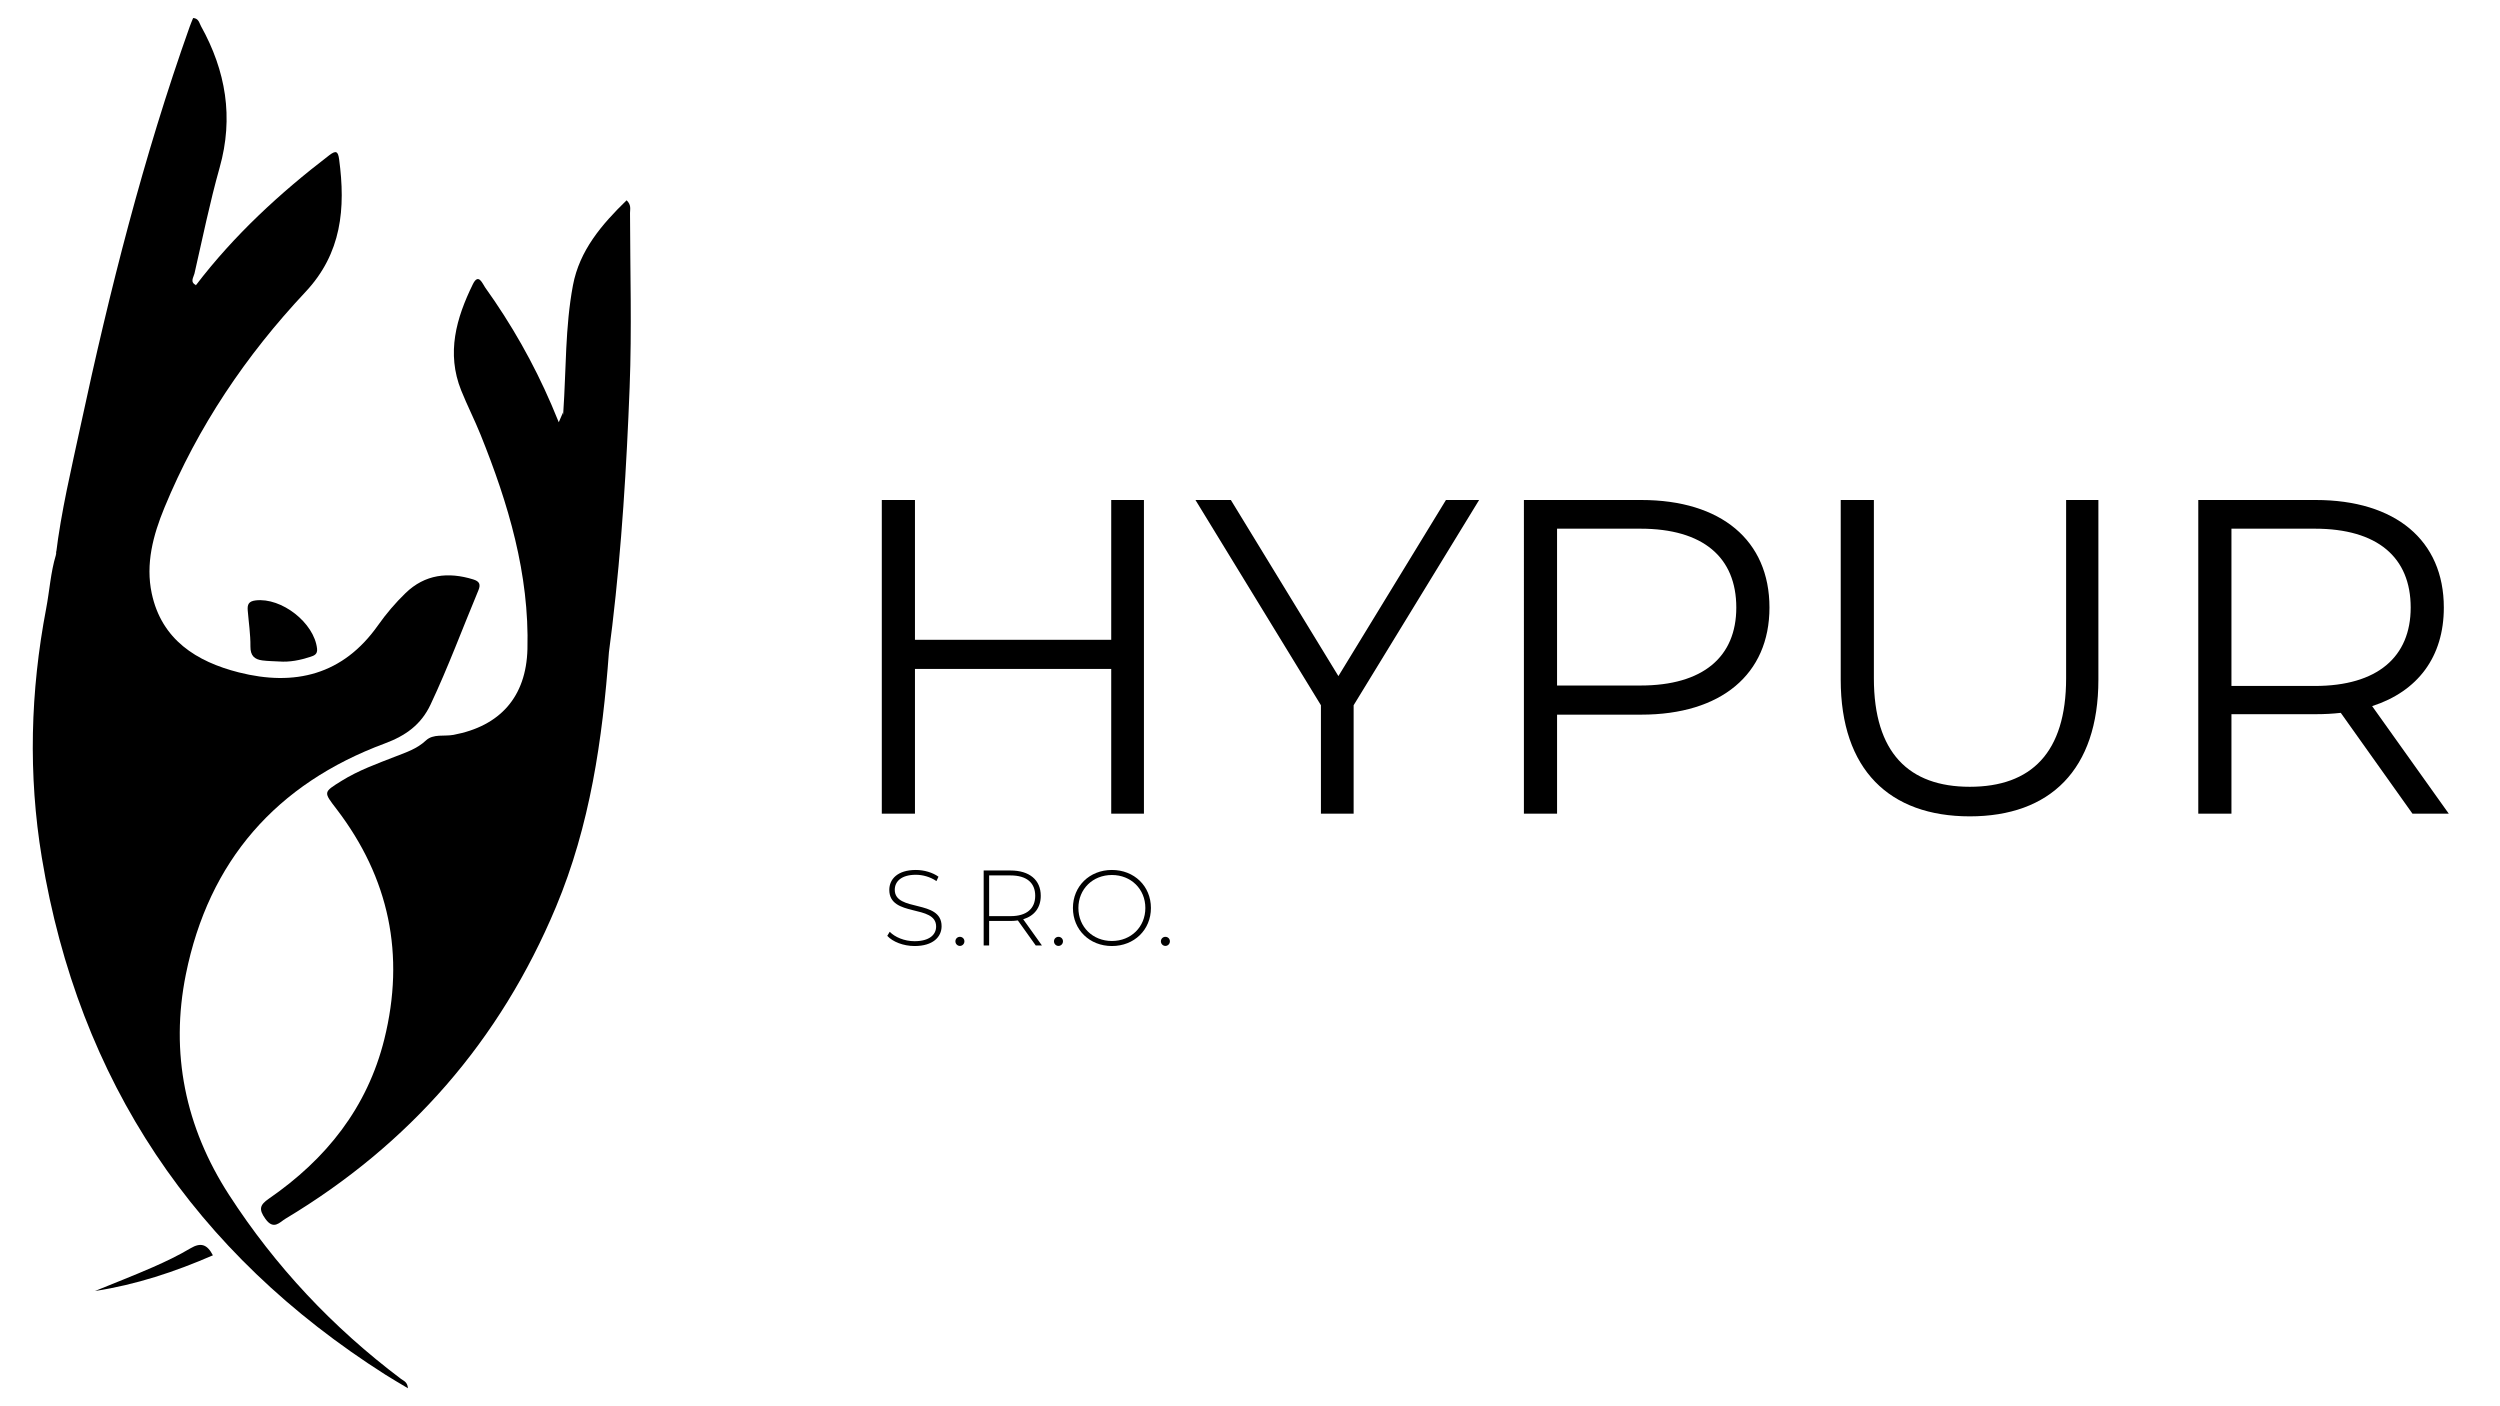
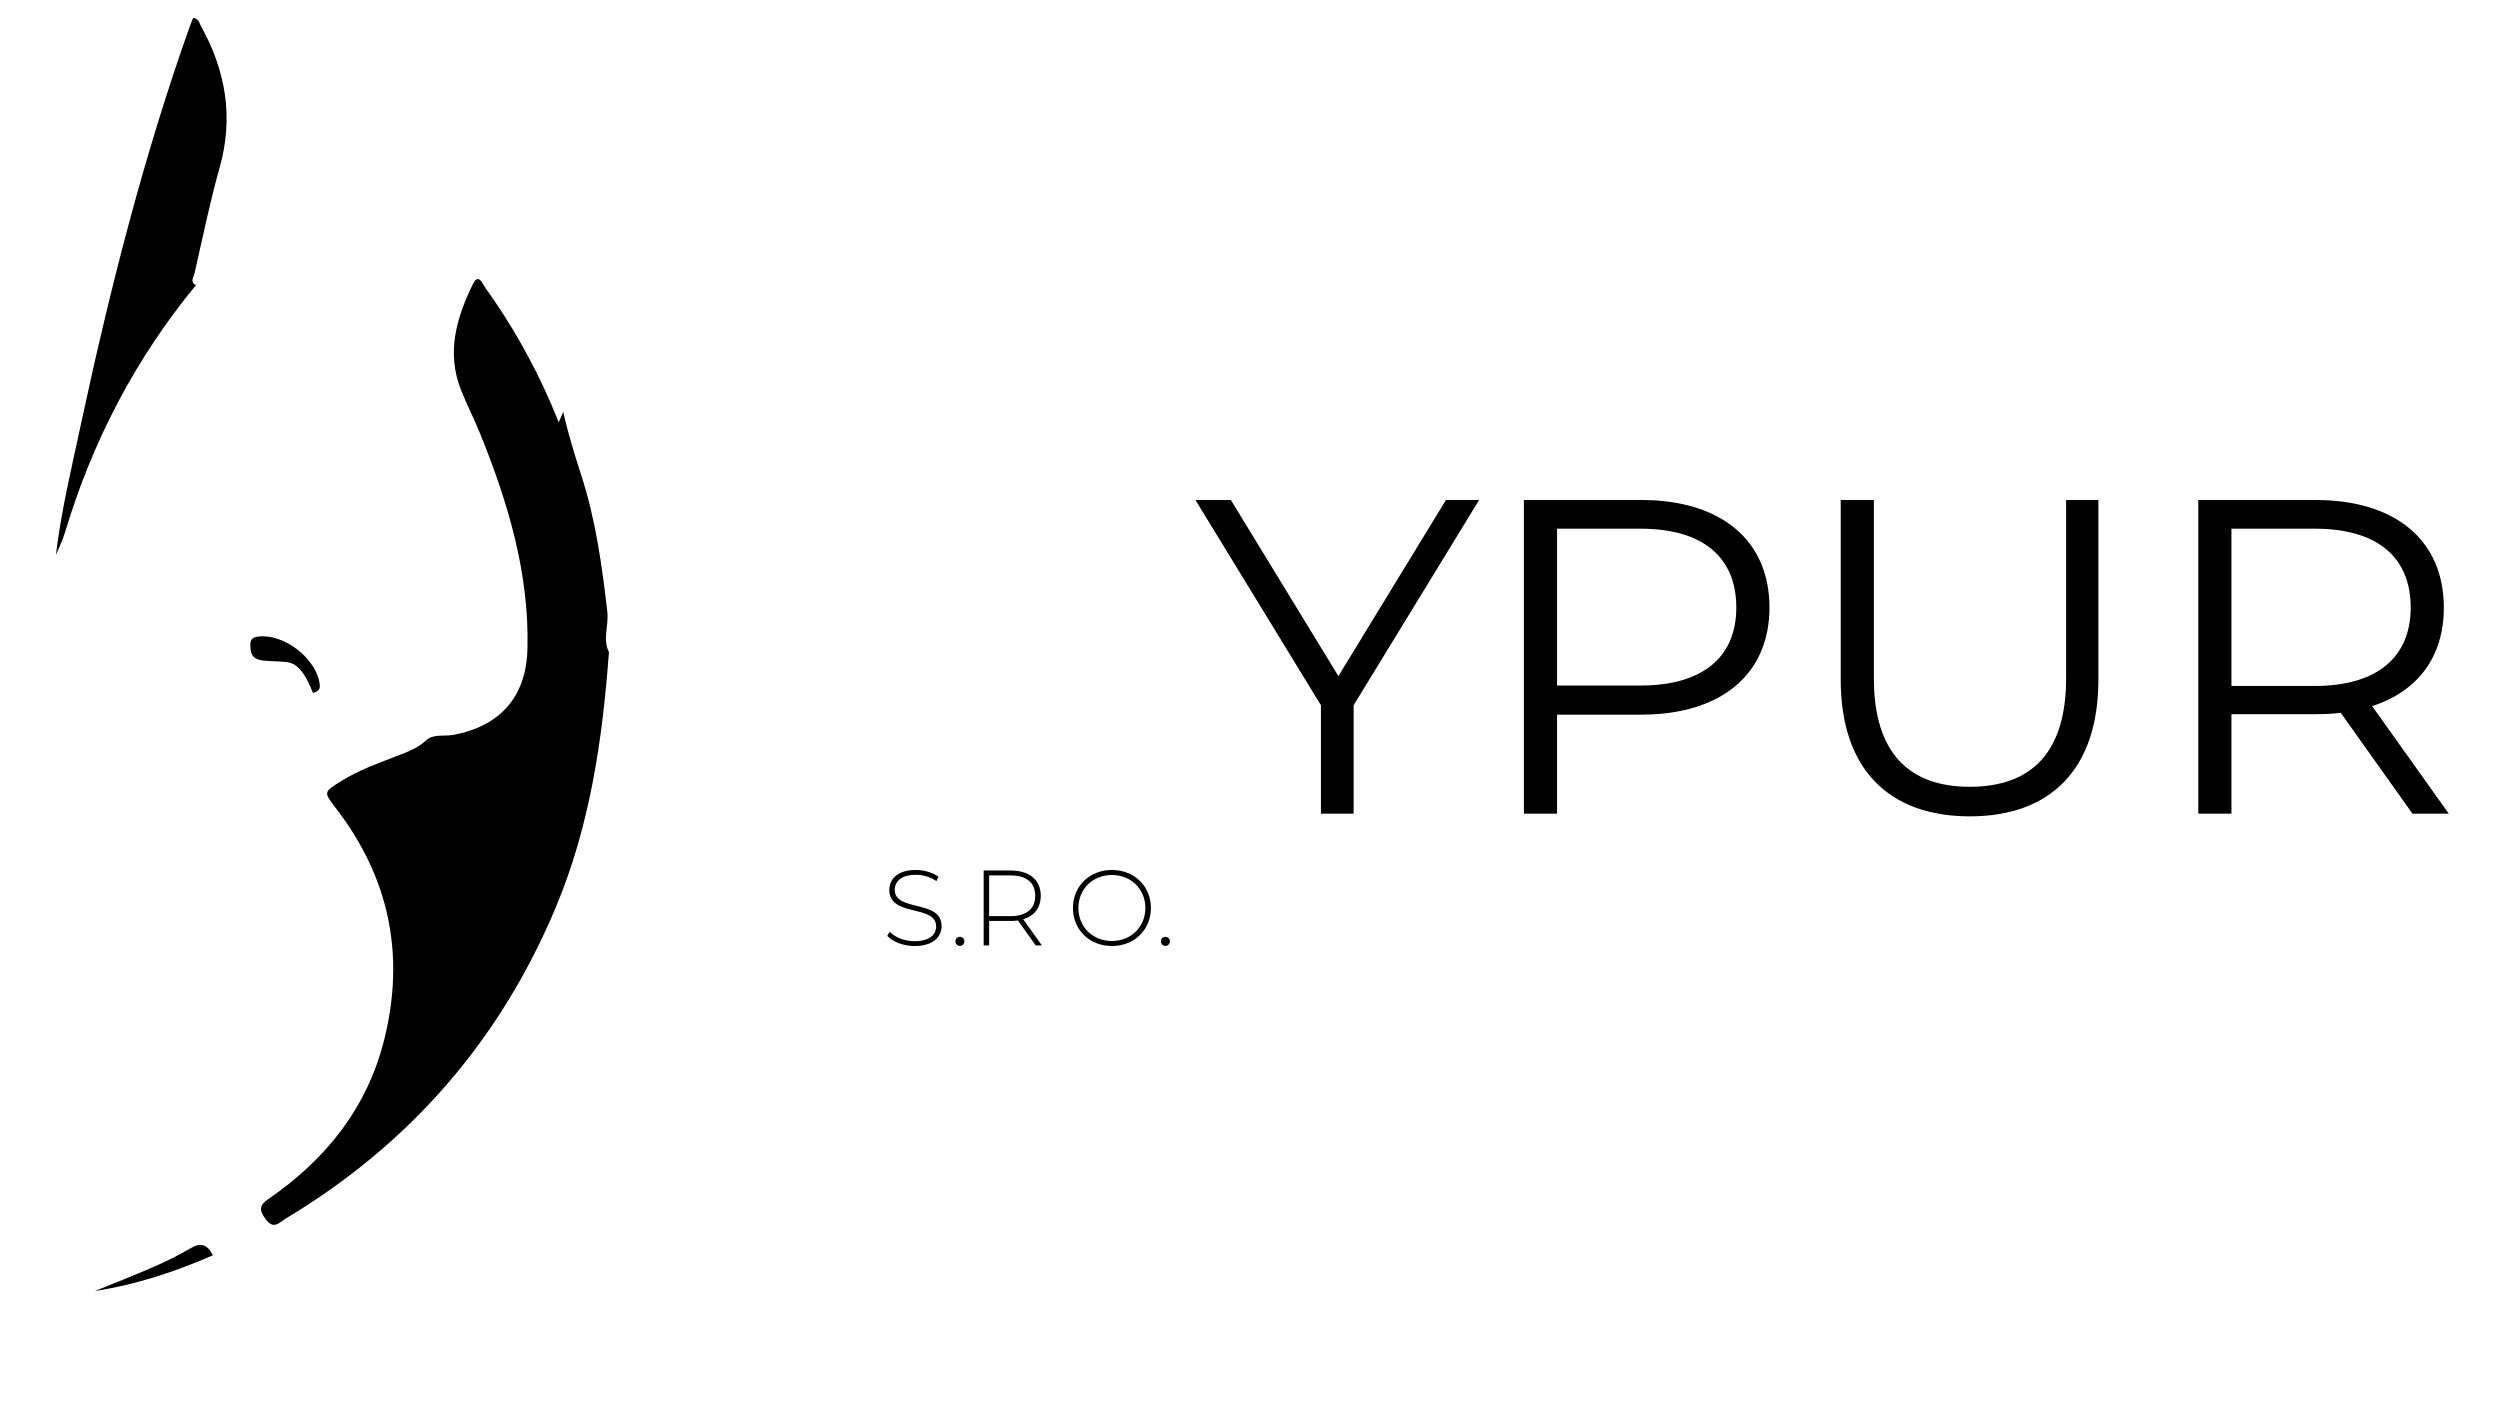
<svg xmlns="http://www.w3.org/2000/svg" version="1.1" id="Layer_1" x="0px" y="0px" viewBox="0 0 1920 1080" style="enable-background:new 0 0 1920 1080;" xml:space="preserve">
  <g>
-     <path d="M150.53,218.96c29.21-38.25,64.22-70.54,102.31-99.71c5.24-4.01,6.79-3.07,7.62,3.2c5.01,37.44,2.05,72.05-25.91,101.83   c-45.75,48.73-82.72,103.56-108.29,165.67c-8.73,21.21-14.55,43.17-9.72,65.82c7.59,35.57,34.39,52.39,66.83,60.62   c42.92,10.89,80.03,2.02,106.97-36.19c6.24-8.85,13.39-17.24,21.17-24.76c14.85-14.35,32.69-16.41,51.97-10.44   c4.7,1.46,5.85,3.75,3.93,8.36c-12.22,29.29-23.23,59.09-36.79,87.83c-7.25,15.37-19.13,23.85-35.06,29.77   c-83.35,30.95-135.24,90.18-152.82,177.33c-12.18,60.39-0.44,117.35,33.09,169.25c35.56,55.02,79.82,102.07,132.19,141.49   c1.97,1.48,4.9,2.23,5.28,7.15c-6.32-3.79-11.84-6.95-17.21-10.36C149.26,962.47,60.54,830.27,32.12,658.66   c-10.54-63.69-8.81-127.68,3.33-191.28c2.61-13.67,3.41-27.67,7.46-41.09c17.08-73.27,51.4-138.22,95.86-198.27   C141.78,223.96,145.25,220.21,150.53,218.96z" />
    <path d="M467.66,500.86c-4.95,67.03-14.48,133.06-40.71,195.74C384,799.23,314.57,878.82,219.24,935.98   c-4.43,2.66-9.02,8.97-15.36,0.18c-5.36-7.43-4.38-10.75,2.59-15.56c44.01-30.35,75.65-69.89,88.71-122.55   c16.04-64.65,3.81-123.68-36.68-176.65c-10.14-13.26-10.39-12.84,3.85-21.71c12.96-8.07,27.24-13.17,41.32-18.67   c8.32-3.24,16.58-5.91,23.43-12.33c5.67-5.31,14.09-2.98,21.19-4.31c35.87-6.74,55.83-29.23,56.79-65.86   c1.51-57.77-14.68-111.75-35.95-164.56c-4.63-11.51-10.31-22.59-14.93-34.11c-11.52-28.7-3.77-55.62,8.97-81.6   c4.34-8.85,7.38-0.35,9.39,2.47c20.18,28.18,37.21,58.18,50.93,90.03c1.84,4.26,3.58,8.57,5.65,13.55   c1.29-2.98,2.38-5.48,3.46-7.98c3.63,16.51,8.63,32.61,13.83,48.68c11.05,34.13,15.95,69.46,20.02,104.97   C467.65,480.29,462.6,490.77,467.66,500.86z" />
    <path d="M150.53,218.96c-46.65,56.57-79.76,120.28-100.76,190.42c-1.74,5.8-4.55,11.28-6.86,16.91   c4.03-33.51,11.91-66.3,18.97-99.21c22.27-103.8,48.24-206.62,83.87-306.78c0.77-2.17,1.7-4.29,2.57-6.47   c4.27,0.24,4.72,3.87,6.03,6.23c19.07,34.31,25.21,70.08,14.33,108.66c-7.56,26.81-13.1,54.2-19.33,81.37   C148.7,212.92,145.62,216.64,150.53,218.96z" />
-     <path d="M467.66,500.86c-4.19-0.54-4.42-3.58-4.42-6.86c-0.04-54.62-11.45-107.11-30.01-158.21c-2.39-6.59,0.87-13.03-0.61-19.47   c2.21-32.41,1.38-65.12,7.39-97.14c5.04-26.86,22.1-46.75,41.21-65.35c3.78,3.59,2.62,6.9,2.63,9.79   c0.09,44.61,1.43,89.27-0.29,133.81c-2.36,61.09-6.08,122.15-13.31,182.93C469.44,487.2,468.52,494.02,467.66,500.86z" />
-     <path d="M214.29,508.02c-4.26-0.25-8.54-0.27-12.76-0.81c-6.13-0.78-9.27-3.67-9.2-10.71c0.1-9.24-1.33-18.49-2.08-27.74   c-0.36-4.4,0.64-6.99,6.03-7.64c19.91-2.41,45.02,17.17,47.22,37.03c0.5,4.47-2.4,5.41-5.21,6.33   C230.52,507.01,222.57,508.65,214.29,508.02z" />
+     <path d="M214.29,508.02c-4.26-0.25-8.54-0.27-12.76-0.81c-6.13-0.78-9.27-3.67-9.2-10.71c-0.36-4.4,0.64-6.99,6.03-7.64c19.91-2.41,45.02,17.17,47.22,37.03c0.5,4.47-2.4,5.41-5.21,6.33   C230.52,507.01,222.57,508.65,214.29,508.02z" />
    <path d="M163.51,964.08c-29.29,12.73-59.08,22.58-90.58,27.42c14.79-6.05,29.69-11.82,44.32-18.23   c9.93-4.35,19.78-9.06,29.08-14.59C154.21,954,159.12,955.62,163.51,964.08z" />
  </g>
  <g>
    <g>
-       <path d="M878.54,384v240.9h-25.12V513.74H702.69V624.9h-25.47V384h25.47v107.37h150.73V384H878.54z" />
      <path d="M1039.59,541.62v83.28h-25.12v-83.28L918.11,384h27.19l82.59,135.25L1110.49,384h25.47L1039.59,541.62z" />
      <path d="M1358.95,466.6c0,51.28-37.17,82.25-98.42,82.25h-64.7v76.06h-25.47V384h90.16C1321.78,384,1358.95,414.97,1358.95,466.6z     M1333.48,466.6c0-38.54-25.47-60.57-73.65-60.57h-64.01v120.45h64.01C1308.02,526.48,1333.48,504.45,1333.48,466.6z" />
      <path d="M1413.67,522V384h25.47v136.97c0,57.13,26.84,83.28,73.65,83.28c47.15,0,73.99-26.15,73.99-83.28V384h24.78v138    c0,69.17-37.17,104.96-98.77,104.96C1451.18,626.96,1413.67,591.17,1413.67,522z" />
      <path d="M1852.78,624.9l-55.06-77.43c-6.19,0.69-12.39,1.03-19.27,1.03h-64.7v76.4h-25.47V384h90.16    c61.26,0,98.42,30.97,98.42,82.59c0,37.86-19.96,64.35-55.06,75.71l58.85,82.59H1852.78z M1851.41,466.6    c0-38.54-25.47-60.57-73.65-60.57h-64.01v120.79h64.01C1825.94,526.82,1851.41,504.45,1851.41,466.6z" />
    </g>
    <g>
      <path d="M681.42,718.73l1.89-3.13c3.95,4.11,11.27,7.24,19.01,7.24c11.52,0,16.62-5.02,16.62-11.27    c0-17.28-35.96-6.91-35.96-28.14c0-8.15,6.25-15.3,20.41-15.3c6.34,0,12.92,1.97,17.36,5.18l-1.56,3.37    c-4.77-3.29-10.61-4.85-15.8-4.85c-11.19,0-16.21,5.18-16.21,11.52c0,17.28,35.96,7.08,35.96,27.98c0,8.15-6.5,15.22-20.73,15.22    C693.84,726.55,685.61,723.34,681.42,718.73z" />
      <path d="M733.75,722.93c0-1.97,1.56-3.45,3.46-3.45s3.46,1.48,3.46,3.45c0,1.97-1.56,3.54-3.46,3.54S733.75,724.9,733.75,722.93z" />
      <path d="M795.46,726.14l-13.74-19.25c-1.81,0.25-3.62,0.41-5.6,0.41h-16.46v18.84h-4.2v-57.6h20.65c14.48,0,23.2,7.24,23.2,19.42    c0,9.13-4.94,15.47-13.49,18.02l14.4,20.16H795.46z M776.12,703.59c12.34,0,18.92-5.76,18.92-15.63c0-9.96-6.58-15.63-18.92-15.63    h-16.46v31.27H776.12z" />
-       <path d="M809.45,722.93c0-1.97,1.56-3.45,3.46-3.45c1.89,0,3.46,1.48,3.46,3.45c0,1.97-1.56,3.54-3.46,3.54    C811.01,726.47,809.45,724.9,809.45,722.93z" />
      <path d="M824.01,697.34c0-16.7,12.75-29.21,29.95-29.21c17.12,0,29.95,12.42,29.95,29.21c0,16.78-12.84,29.21-29.95,29.21    C836.76,726.55,824.01,714.04,824.01,697.34z M879.63,697.34c0-14.56-11.03-25.34-25.67-25.34c-14.73,0-25.75,10.78-25.75,25.34    c0,14.56,11.03,25.34,25.75,25.34C868.61,722.68,879.63,711.9,879.63,697.34z" />
      <path d="M891.57,722.93c0-1.97,1.56-3.45,3.46-3.45c1.89,0,3.45,1.48,3.45,3.45c0,1.97-1.56,3.54-3.45,3.54    C893.13,726.47,891.57,724.9,891.57,722.93z" />
    </g>
  </g>
</svg>